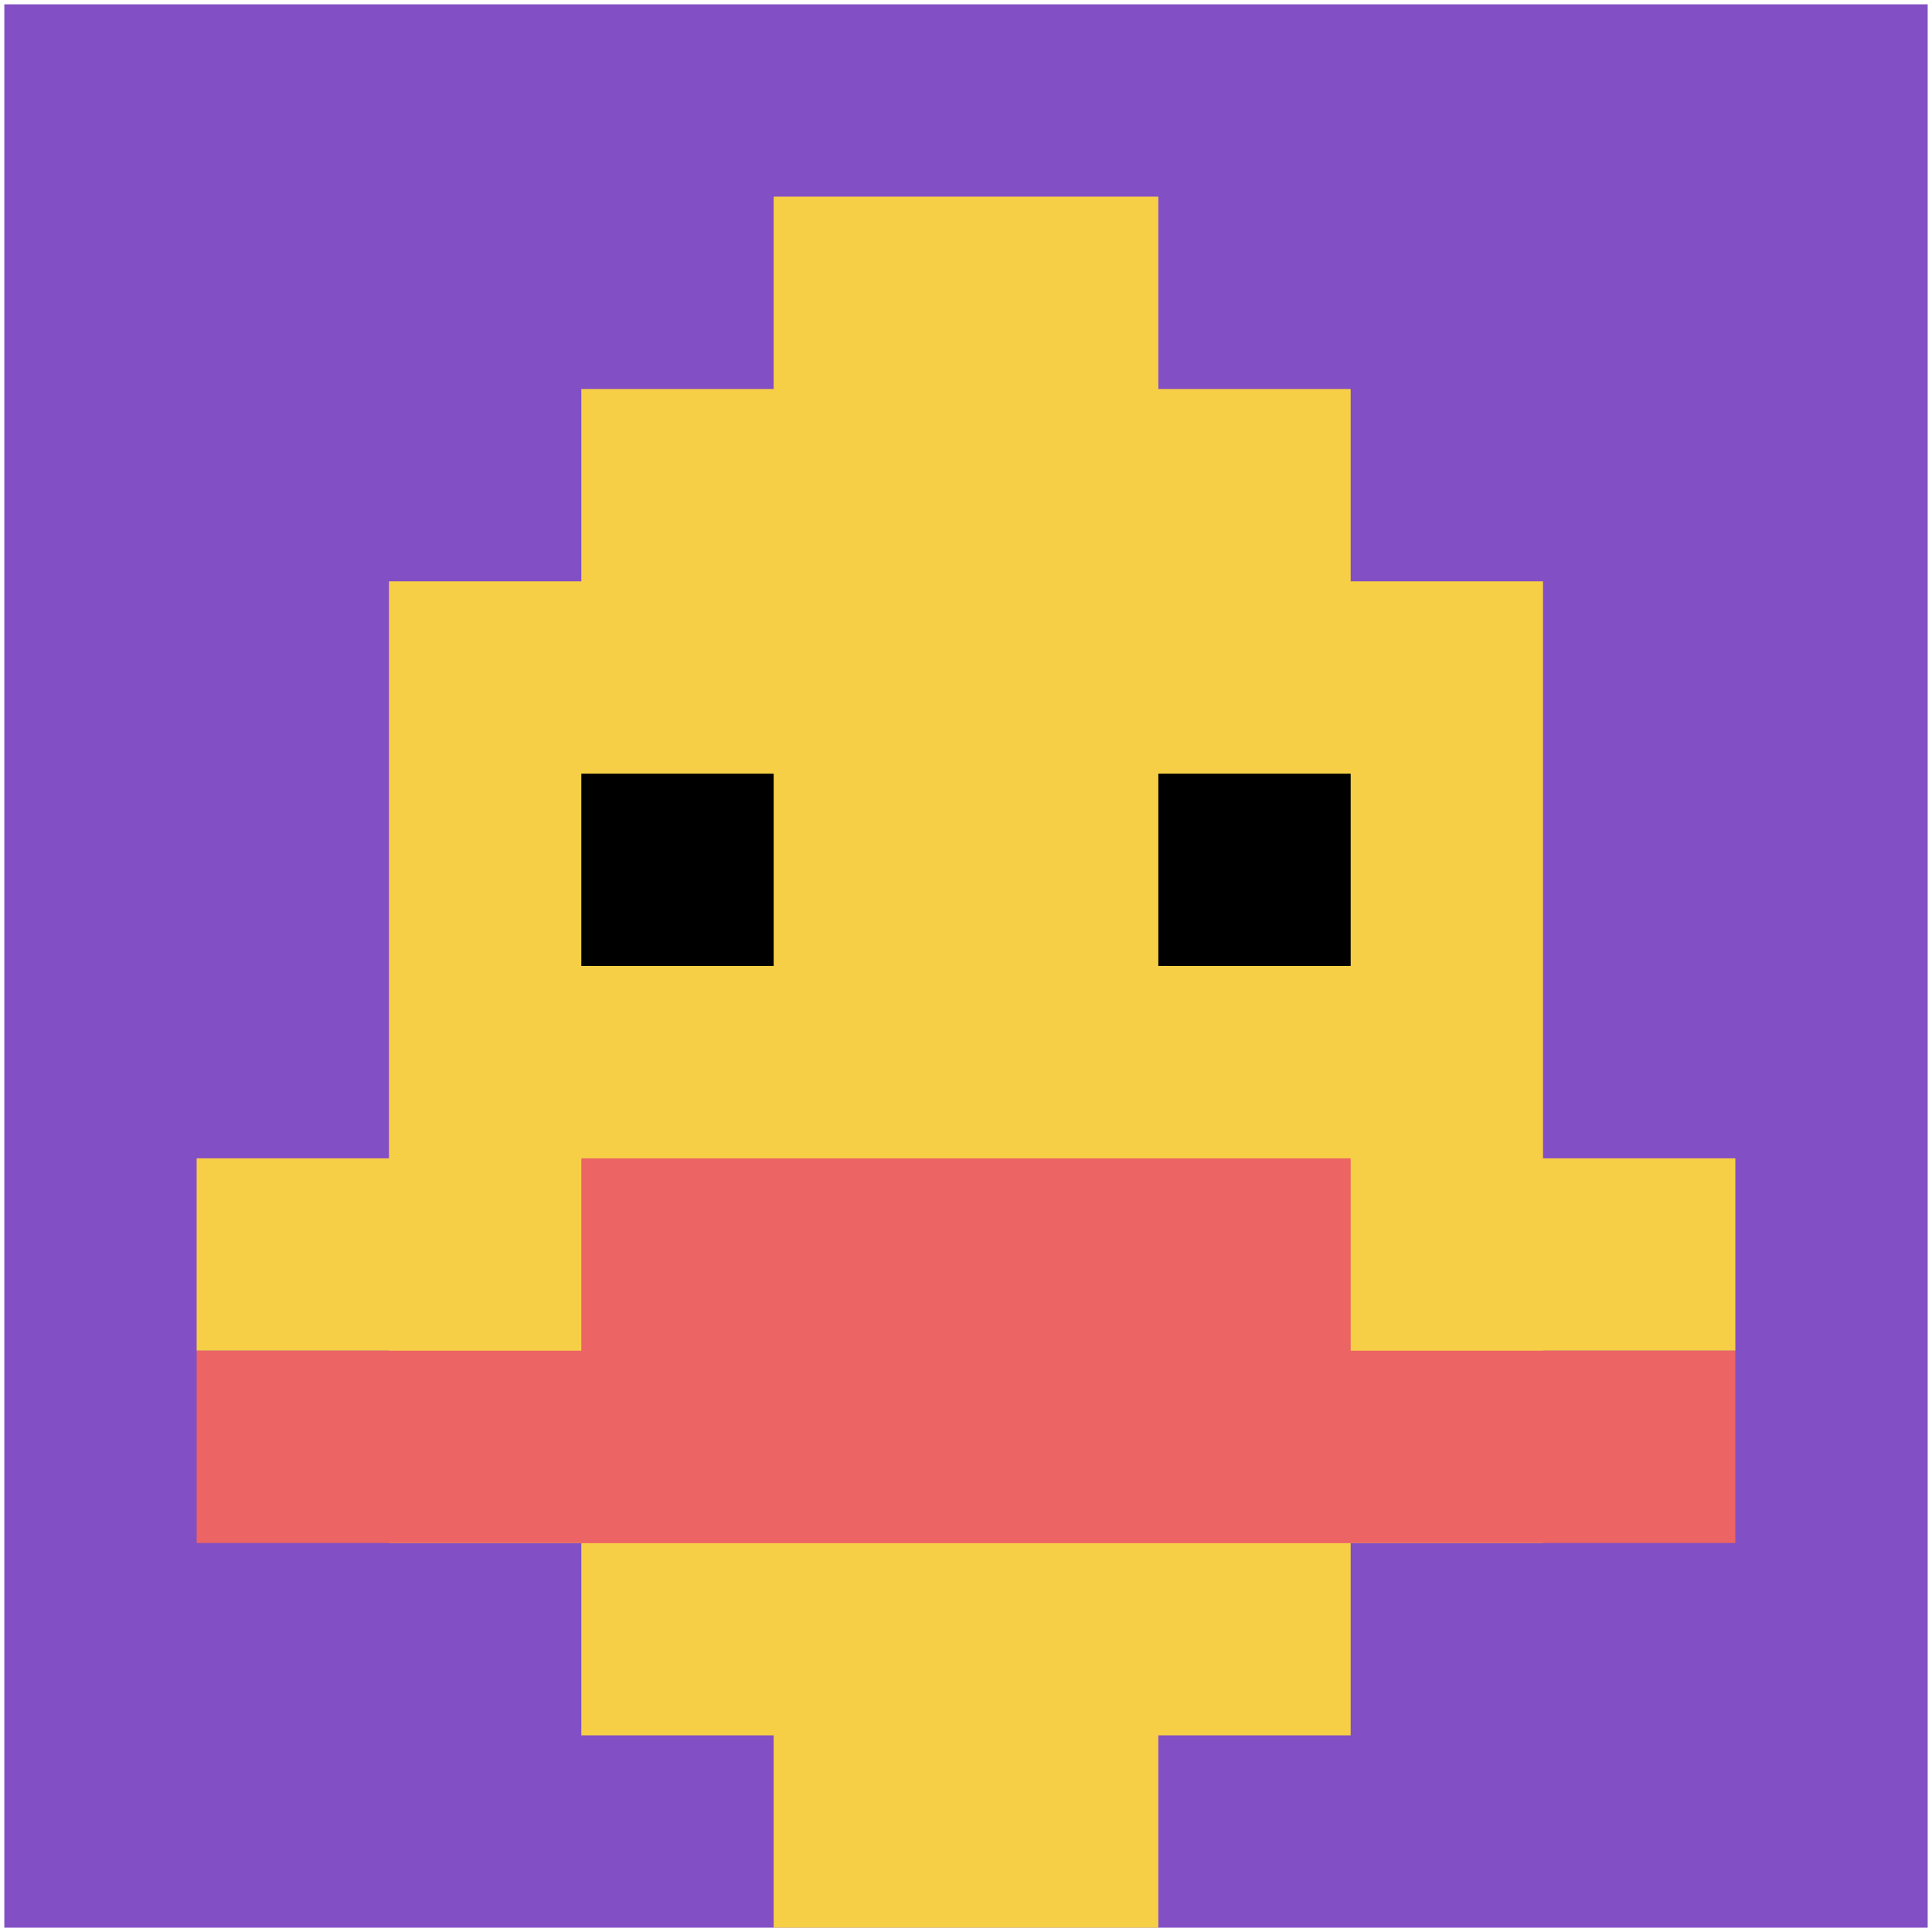
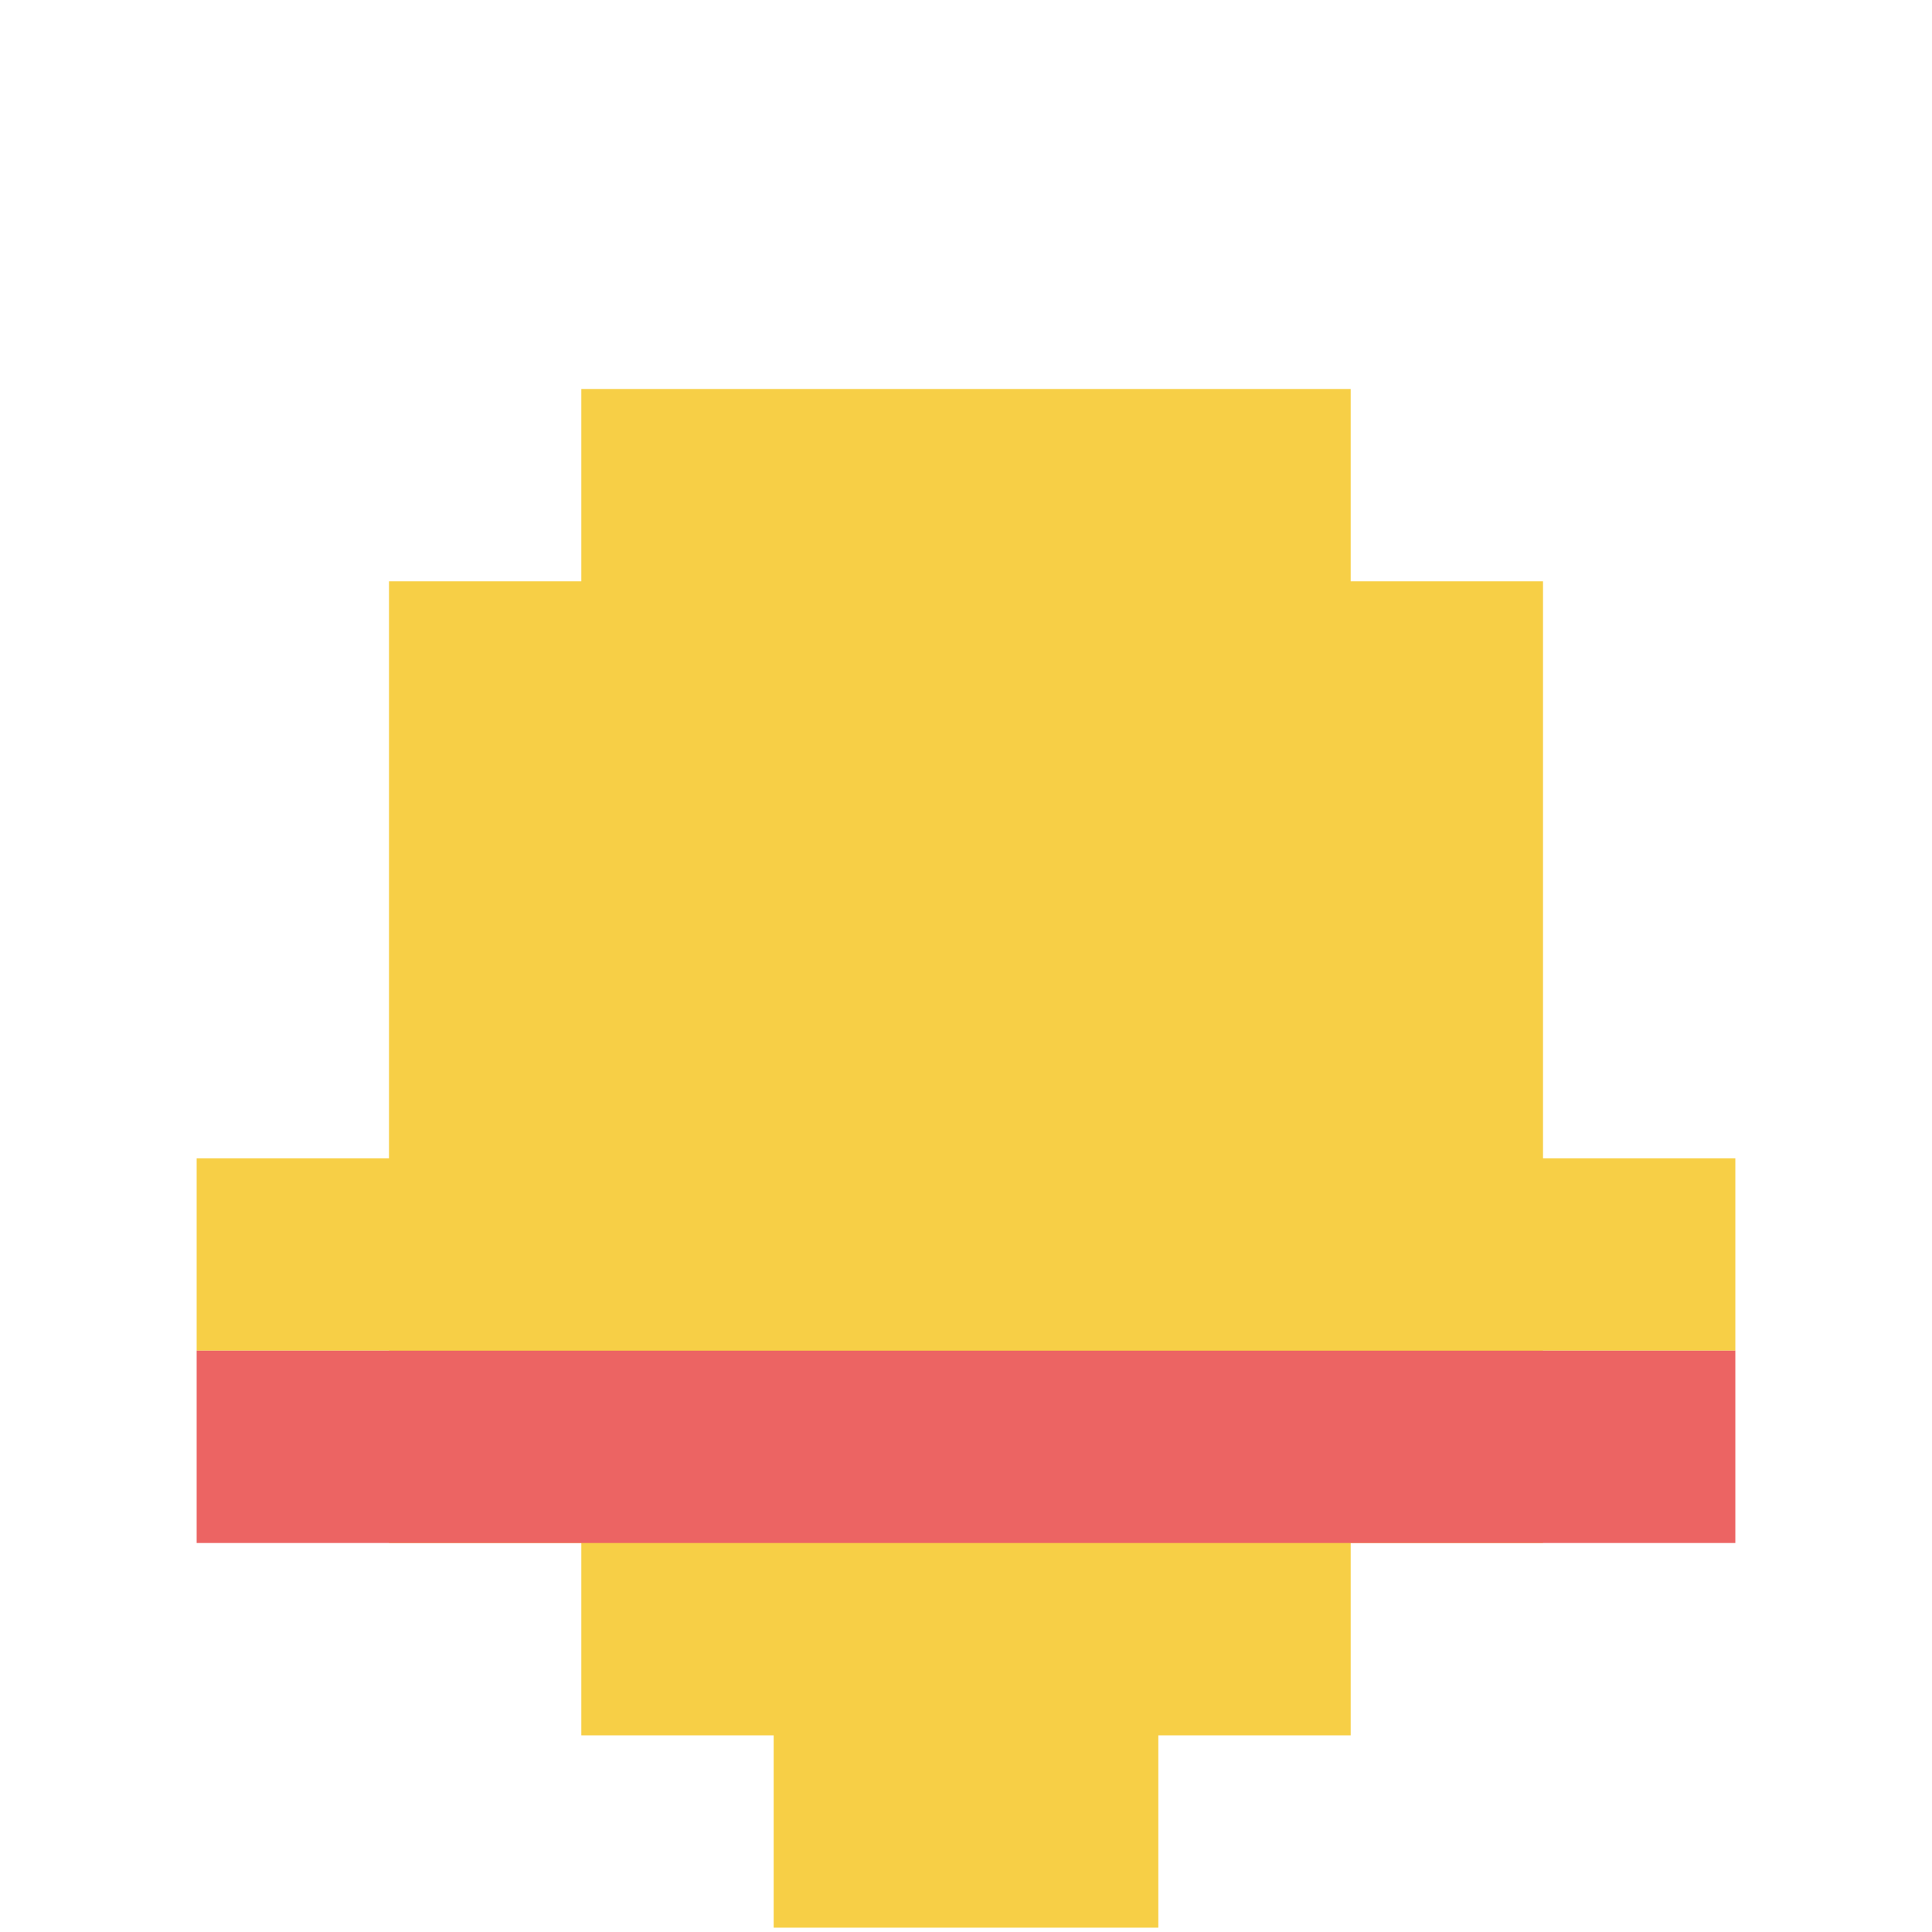
<svg xmlns="http://www.w3.org/2000/svg" version="1.1" width="447" height="447">
  <title>'goose-pfp-244366' by Dmitri Cherniak</title>
  <desc>seed=244366
backgroundColor=#ffffff
padding=99
innerPadding=1
timeout=300
dimension=1
border=false
Save=function(){return n.handleSave()}
frame=17678

Rendered at Sun Sep 15 2024 22:09:59 GMT+0800 (中国标准时间)
Generated in &lt;1ms
</desc>
  <defs />
  <rect width="100%" height="100%" fill="#ffffff" />
  <g>
    <g id="0-0">
-       <rect x="1" y="1" height="445" width="445" fill="#834FC4" />
      <g>
        <rect id="1-1-3-2-4-7" x="134.5" y="90" width="178" height="311.5" fill="#F7CF46" />
        <rect id="1-1-2-3-6-5" x="90" y="134.5" width="267" height="222.5" fill="#F7CF46" />
        <rect id="1-1-4-8-2-2" x="179" y="357" width="89" height="89" fill="#F7CF46" />
        <rect id="1-1-1-6-8-1" x="45.5" y="268" width="356" height="44.5" fill="#F7CF46" />
        <rect id="1-1-1-7-8-1" x="45.5" y="312.5" width="356" height="44.5" fill="#EC6463" />
-         <rect id="1-1-3-6-4-2" x="134.5" y="268" width="178" height="89" fill="#EC6463" />
-         <rect id="1-1-3-4-1-1" x="134.5" y="179" width="44.5" height="44.5" fill="#000000" />
-         <rect id="1-1-6-4-1-1" x="268" y="179" width="44.5" height="44.5" fill="#000000" />
-         <rect id="1-1-4-1-2-2" x="179" y="45.5" width="89" height="89" fill="#F7CF46" />
      </g>
      <rect x="1" y="1" stroke="white" stroke-width="0" height="445" width="445" fill="none" />
    </g>
  </g>
</svg>